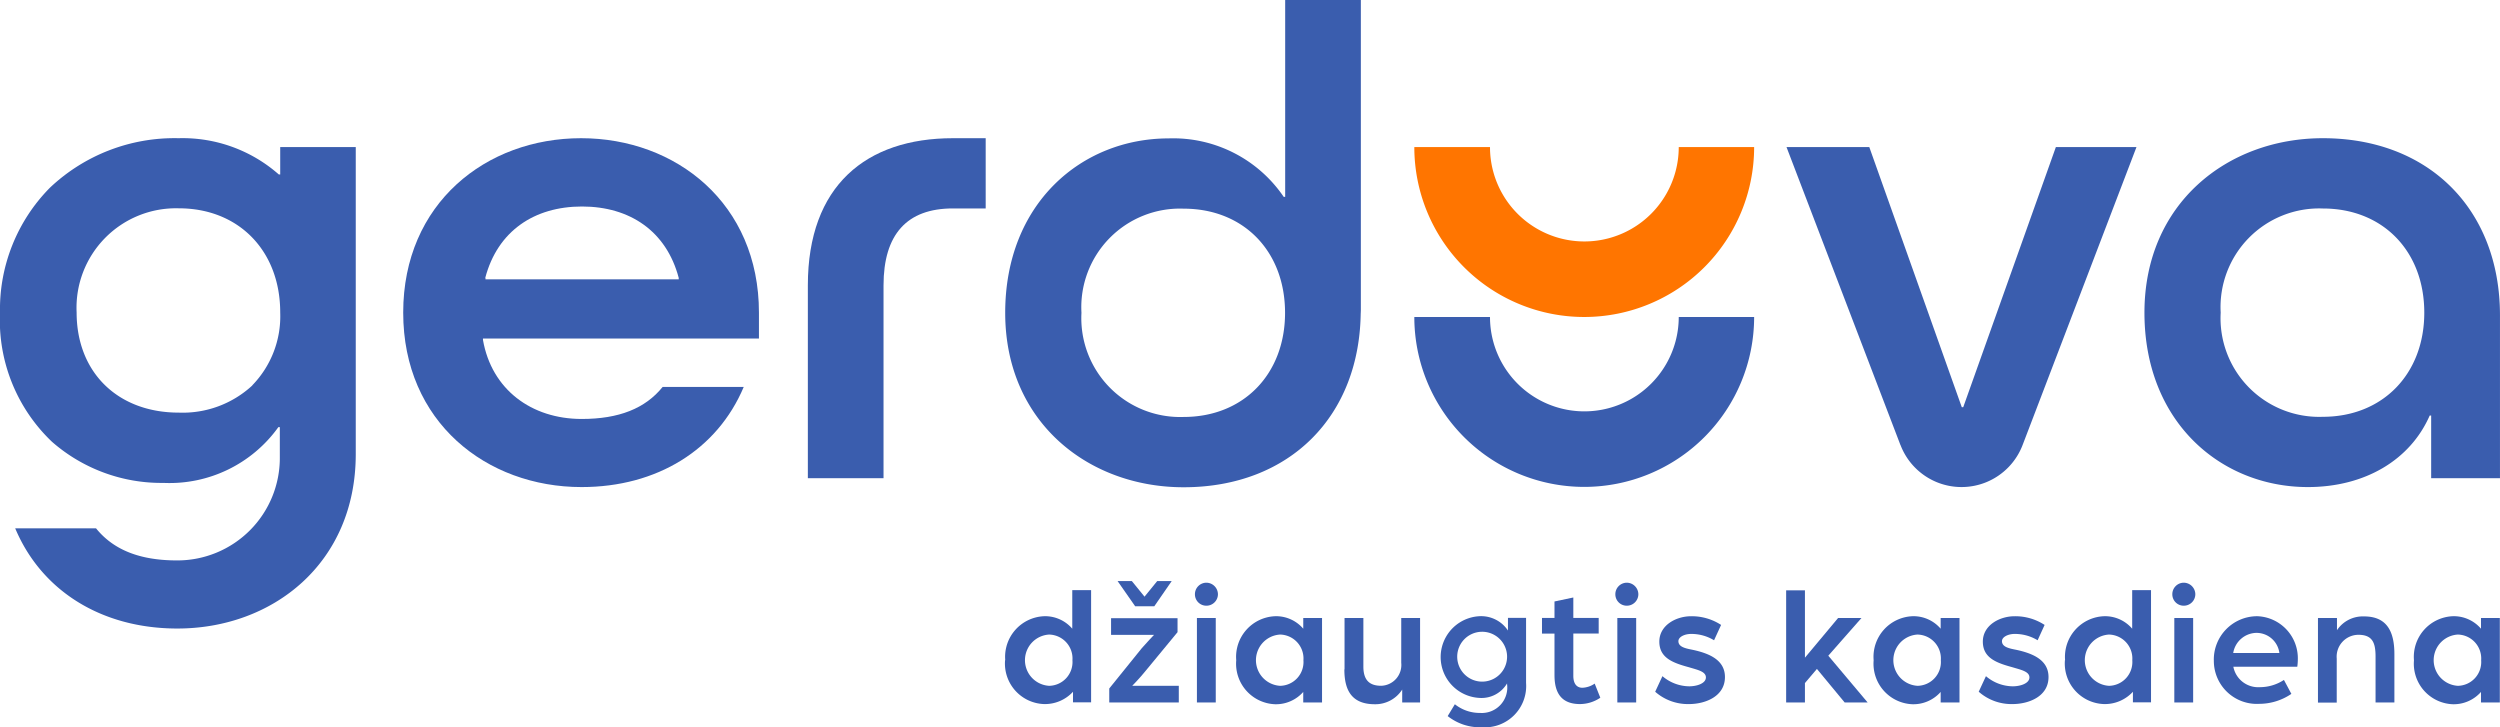
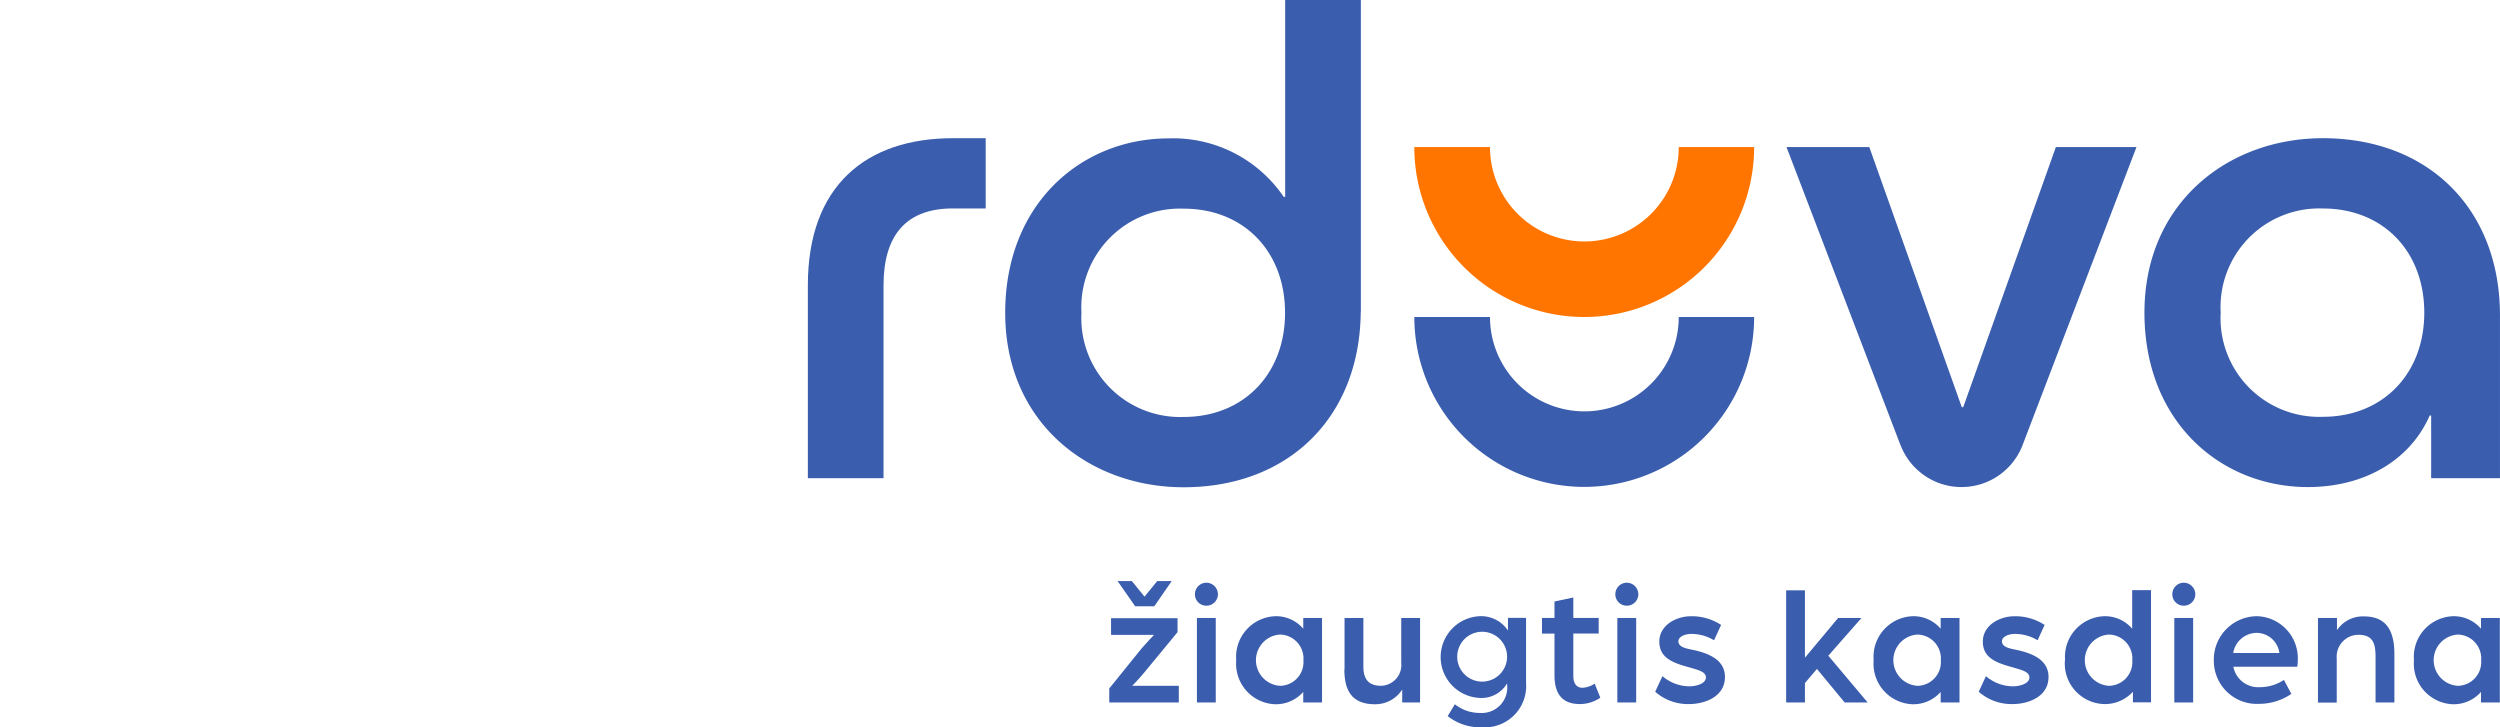
<svg xmlns="http://www.w3.org/2000/svg" id="gerduva-logo" width="185" height="53.816" viewBox="0 0 185 53.816">
  <defs>
    <clipPath id="clip-path">
      <rect id="Rectangle_2765" data-name="Rectangle 2765" width="185" height="53.816" fill="none" />
    </clipPath>
  </defs>
  <g id="Group_6513" data-name="Group 6513" transform="translate(0 0)" clip-path="url(#clip-path)">
-     <path id="Path_4199" data-name="Path 4199" d="M55.5,37.767a3.009,3.009,0,0,1,2.882-3.257,2.64,2.64,0,0,1,2.078.925V32.58h1.394v8.3h-1.34V40.1a2.817,2.817,0,0,1-2.145.911,3,3,0,0,1-2.882-3.244Zm4.973,0a1.771,1.771,0,0,0-1.729-1.9,1.9,1.9,0,0,0,0,3.793,1.759,1.759,0,0,0,1.729-1.89" transform="translate(18.888 11.09)" fill="#3a5dae" />
    <path id="Path_4200" data-name="Path 4200" d="M61.24,40.028l2.413-2.989c.322-.375.9-.978.9-.978H61.374V34.828h4.919V35.86l-2.4,2.909c-.349.442-.952,1.059-.952,1.059h3.445v1.233H61.24V40.028m.6-7.948h1.072l.938,1.153.938-1.153h1.072l-1.287,1.863H63.157l-1.3-1.863Z" transform="translate(20.845 10.92)" fill="#3a5dae" />
    <path id="Path_4201" data-name="Path 4201" d="M65.97,33.028a.852.852,0,0,1,.844-.858.864.864,0,0,1,.858.858.852.852,0,0,1-.858.844.841.841,0,0,1-.844-.844m.147,1.756h1.394V41.03H66.117Z" transform="translate(22.455 10.95)" fill="#3a5dae" />
    <path id="Path_4202" data-name="Path 4202" d="M68.25,37.277a3.009,3.009,0,0,1,2.882-3.257,2.64,2.64,0,0,1,2.078.925v-.791H74.6V40.4H73.209v-.777a2.692,2.692,0,0,1-2.078.911,3,3,0,0,1-2.882-3.244Zm4.973,0a1.77,1.77,0,0,0-1.729-1.9,1.9,1.9,0,0,0,0,3.793,1.759,1.759,0,0,0,1.729-1.89" transform="translate(23.231 11.58)" fill="#3a5dae" />
    <path id="Path_4203" data-name="Path 4203" d="M74.233,37.913V34.12h1.394v3.592c0,.992.442,1.421,1.314,1.421a1.54,1.54,0,0,0,1.488-1.7V34.12h1.394v6.246H78.5v-.952A2.361,2.361,0,0,1,76.485,40.5c-1.649,0-2.265-.938-2.265-2.574Z" transform="translate(25.263 11.614)" fill="#3a5dae" />
    <path id="Path_4204" data-name="Path 4204" d="M80.053,41.419l.536-.885a2.94,2.94,0,0,0,1.863.643,1.885,1.885,0,0,0,2-2.131v-.054A2.194,2.194,0,0,1,82.4,40.065a3.027,3.027,0,0,1,0-6.045,2.383,2.383,0,0,1,2.118,1.059v-.938h1.34v4.812A3.058,3.058,0,0,1,82.6,42.237a3.842,3.842,0,0,1-2.547-.831Zm4.4-4.41a1.845,1.845,0,1,0,0,.013Z" transform="translate(27.071 11.58)" fill="#3a5dae" />
    <path id="Path_4205" data-name="Path 4205" d="M86.055,38.74V35.657H85.13V34.5h.925v-1.22l1.394-.295V34.5h1.877v1.153H87.449V38.78c0,.67.322.885.67.885a1.72,1.72,0,0,0,.911-.308l.416,1.046a2.709,2.709,0,0,1-1.5.469c-1.273,0-1.89-.7-1.89-2.131" transform="translate(28.977 11.229)" fill="#3a5dae" />
    <path id="Path_4206" data-name="Path 4206" d="M89.18,33.028a.852.852,0,0,1,.844-.858.864.864,0,0,1,.858.858.852.852,0,0,1-.858.844.841.841,0,0,1-.844-.844m.147,1.756h1.394V41.03H89.327Z" transform="translate(30.356 10.95)" fill="#3a5dae" />
    <path id="Path_4207" data-name="Path 4207" d="M91.38,39.609l.536-1.153a3.1,3.1,0,0,0,1.984.751c.563,0,1.233-.214,1.233-.657s-.63-.563-1.247-.751c-1.18-.322-2.2-.684-2.2-1.9s1.247-1.877,2.346-1.877a3.959,3.959,0,0,1,2.225.643L95.736,35.8a3.23,3.23,0,0,0-1.7-.469c-.469,0-.938.214-.938.536,0,.429.523.536,1.072.643,1.166.255,2.372.724,2.372,2.011,0,1.461-1.5,2-2.654,2a3.658,3.658,0,0,1-2.507-.911" transform="translate(31.104 11.58)" fill="#3a5dae" />
    <path id="Path_4208" data-name="Path 4208" d="M98.61,32.59H100v4.986l2.453-2.935h1.729l-2.453,2.788,2.909,3.458h-1.7l-2.051-2.48L100,39.453v1.434H98.61Z" transform="translate(33.565 11.093)" fill="#3a5dae" />
    <path id="Path_4209" data-name="Path 4209" d="M103.44,37.277a3.009,3.009,0,0,1,2.882-3.257,2.64,2.64,0,0,1,2.078.925v-.791h1.394V40.4H108.4v-.777a2.692,2.692,0,0,1-2.078.911,3,3,0,0,1-2.882-3.244Zm4.973,0a1.771,1.771,0,0,0-1.729-1.9,1.9,1.9,0,0,0,0,3.793,1.759,1.759,0,0,0,1.729-1.89" transform="translate(35.209 11.58)" fill="#3a5dae" />
    <path id="Path_4210" data-name="Path 4210" d="M109.24,39.609l.536-1.153a3.1,3.1,0,0,0,1.984.751c.563,0,1.233-.214,1.233-.657s-.63-.563-1.247-.751c-1.18-.322-2.2-.684-2.2-1.9s1.247-1.877,2.346-1.877a3.959,3.959,0,0,1,2.225.643L113.6,35.8a3.23,3.23,0,0,0-1.7-.469c-.469,0-.938.214-.938.536,0,.429.523.536,1.072.643,1.166.255,2.372.724,2.372,2.011,0,1.461-1.5,2-2.654,2a3.658,3.658,0,0,1-2.507-.911" transform="translate(37.184 11.58)" fill="#3a5dae" />
    <path id="Path_4211" data-name="Path 4211" d="M114.013,37.767A3.009,3.009,0,0,1,116.9,34.51a2.64,2.64,0,0,1,2.078.925V32.58h1.394v8.3h-1.34V40.1a2.817,2.817,0,0,1-2.145.911A3,3,0,0,1,114,37.767Zm4.973,0a1.771,1.771,0,0,0-1.729-1.9,1.9,1.9,0,0,0,0,3.793,1.759,1.759,0,0,0,1.729-1.89" transform="translate(38.804 11.09)" fill="#3a5dae" />
    <path id="Path_4212" data-name="Path 4212" d="M119.93,33.028a.852.852,0,0,1,.844-.858.864.864,0,0,1,.858.858.852.852,0,0,1-.858.844.841.841,0,0,1-.844-.844m.147,1.756h1.394V41.03h-1.394Z" transform="translate(40.822 10.95)" fill="#3a5dae" />
    <path id="Path_4213" data-name="Path 4213" d="M122.22,37.277a3.21,3.21,0,0,1,3.217-3.257,3.114,3.114,0,0,1,3,3.2,4.143,4.143,0,0,1-.04.536h-4.732a1.87,1.87,0,0,0,1.944,1.515,3.248,3.248,0,0,0,1.8-.536l.55,1.032a4.236,4.236,0,0,1-2.372.737,3.183,3.183,0,0,1-3.364-3.244Zm4.852-.536a1.707,1.707,0,0,0-1.716-1.488,1.775,1.775,0,0,0-1.7,1.488Z" transform="translate(41.602 11.58)" fill="#3a5dae" />
    <path id="Path_4214" data-name="Path 4214" d="M127.983,34.151h1.394v.9a2.3,2.3,0,0,1,2.011-1.019c1.689,0,2.238,1.126,2.238,2.788V40.4h-1.394v-3.4c0-1.019-.228-1.608-1.273-1.608a1.617,1.617,0,0,0-1.6,1.756V40.41H127.97V34.164Z" transform="translate(43.559 11.583)" fill="#3a5dae" />
    <path id="Path_4215" data-name="Path 4215" d="M133.27,37.277a3.009,3.009,0,0,1,2.882-3.257,2.64,2.64,0,0,1,2.078.925v-.791h1.394V40.4h-1.394v-.777a2.692,2.692,0,0,1-2.078.911,3,3,0,0,1-2.882-3.244Zm4.973,0a1.77,1.77,0,0,0-1.729-1.9,1.9,1.9,0,0,0,0,3.793,1.759,1.759,0,0,0,1.729-1.89" transform="translate(45.363 11.58)" fill="#3a5dae" />
    <path id="Path_4216" data-name="Path 4216" d="M107.061,30.169,98.63,8.12h6.126L111.6,27.368h.107L118.562,8.12h5.965L116.1,30.169a4.836,4.836,0,0,1-9.034,0" transform="translate(33.572 2.764)" fill="#3a5dae" />
    <path id="Path_4217" data-name="Path 4217" d="M130.48,33.446c4.2,0,7.573-1.984,9.021-5.295h.107v4.638H144.7V20.739c0-7.841-5.268-13.109-13.109-13.109-7.037,0-13.2,4.812-13.2,12.908s5.656,12.908,12.1,12.908Zm1.113-5.2a7.3,7.3,0,0,1-7.56-7.707,7.3,7.3,0,0,1,7.56-7.707c4.45,0,7.506,3.163,7.506,7.707s-3.083,7.707-7.506,7.707" transform="translate(40.298 2.597)" fill="#3a5dae" />
    <path id="Path_4218" data-name="Path 4218" d="M97.65,17.5a6.983,6.983,0,1,1-13.967,0h-5.6a12.573,12.573,0,1,0,25.146,0H97.65Z" transform="translate(26.577 5.957)" fill="#3a5dae" />
    <path id="Path_4219" data-name="Path 4219" d="M97.65,8.12a6.983,6.983,0,1,1-13.967,0h-5.6a12.573,12.573,0,1,0,25.146,0H97.65Z" transform="translate(26.577 2.764)" fill="#ff7500" />
    <path id="Path_4220" data-name="Path 4220" d="M81.815,23.256V0h-5.6V14.57h-.107a9.892,9.892,0,0,0-8.511-4.329c-6.447,0-12.1,4.812-12.1,12.908s6.166,12.908,13.2,12.908c7.841,0,13.109-5.268,13.109-13.109m-5.6.2c0,4.544-3.083,7.707-7.506,7.707a7.316,7.316,0,0,1-7.56-7.707,7.3,7.3,0,0,1,7.56-7.707c4.45,0,7.506,3.163,7.506,7.707" transform="translate(18.888 0)" fill="#3a5dae" />
    <path id="Path_4221" data-name="Path 4221" d="M44.6,18.527V32.789h5.6V18.527c0-3.78,1.729-5.7,5.134-5.7h2.426V7.63H55.336c-6.42,0-10.736,3.512-10.736,10.884Z" transform="translate(15.181 2.597)" fill="#3a5dae" />
-     <path id="Path_4222" data-name="Path 4222" d="M48.585,22.455V20.538c0-8.083-6.139-12.908-13.163-12.908S22.26,12.442,22.26,20.538s6.166,12.908,13.2,12.908c5.576,0,10.039-2.761,12-7.412h-6c-1.287,1.6-3.244,2.372-5.992,2.372-3.726,0-6.662-2.185-7.305-5.844v-.107H48.585Zm-20.253-4.49c.911-3.458,3.619-5.281,7.158-5.281s6.246,1.823,7.158,5.281v.107h-14.3v-.107Z" transform="translate(7.577 2.597)" fill="#3a5dae" />
-     <path id="Path_4223" data-name="Path 4223" d="M20.736,8.287v2.024h-.107A10.773,10.773,0,0,0,13.216,7.63,13.408,13.408,0,0,0,3.7,11.289,12.8,12.8,0,0,0,0,20.538a12.413,12.413,0,0,0,3.847,9.557,12.288,12.288,0,0,0,8.243,3.043A9.906,9.906,0,0,0,20.6,29.009h.107v2.212A7.581,7.581,0,0,1,13.1,38.874c-2.748,0-4.7-.777-5.992-2.372H1.126c1.957,4.651,6.42,7.412,12,7.412,7.037,0,13.2-4.812,13.2-12.908V8.287H20.736ZM18.672,25.926a7.586,7.586,0,0,1-5.442,2.011c-4.517,0-7.56-2.976-7.56-7.412a7.361,7.361,0,0,1,7.56-7.707c4.45,0,7.506,3.163,7.506,7.707a7.326,7.326,0,0,1-2.064,5.388Z" transform="translate(0 2.597)" fill="#3a5dae" />
  </g>
</svg>